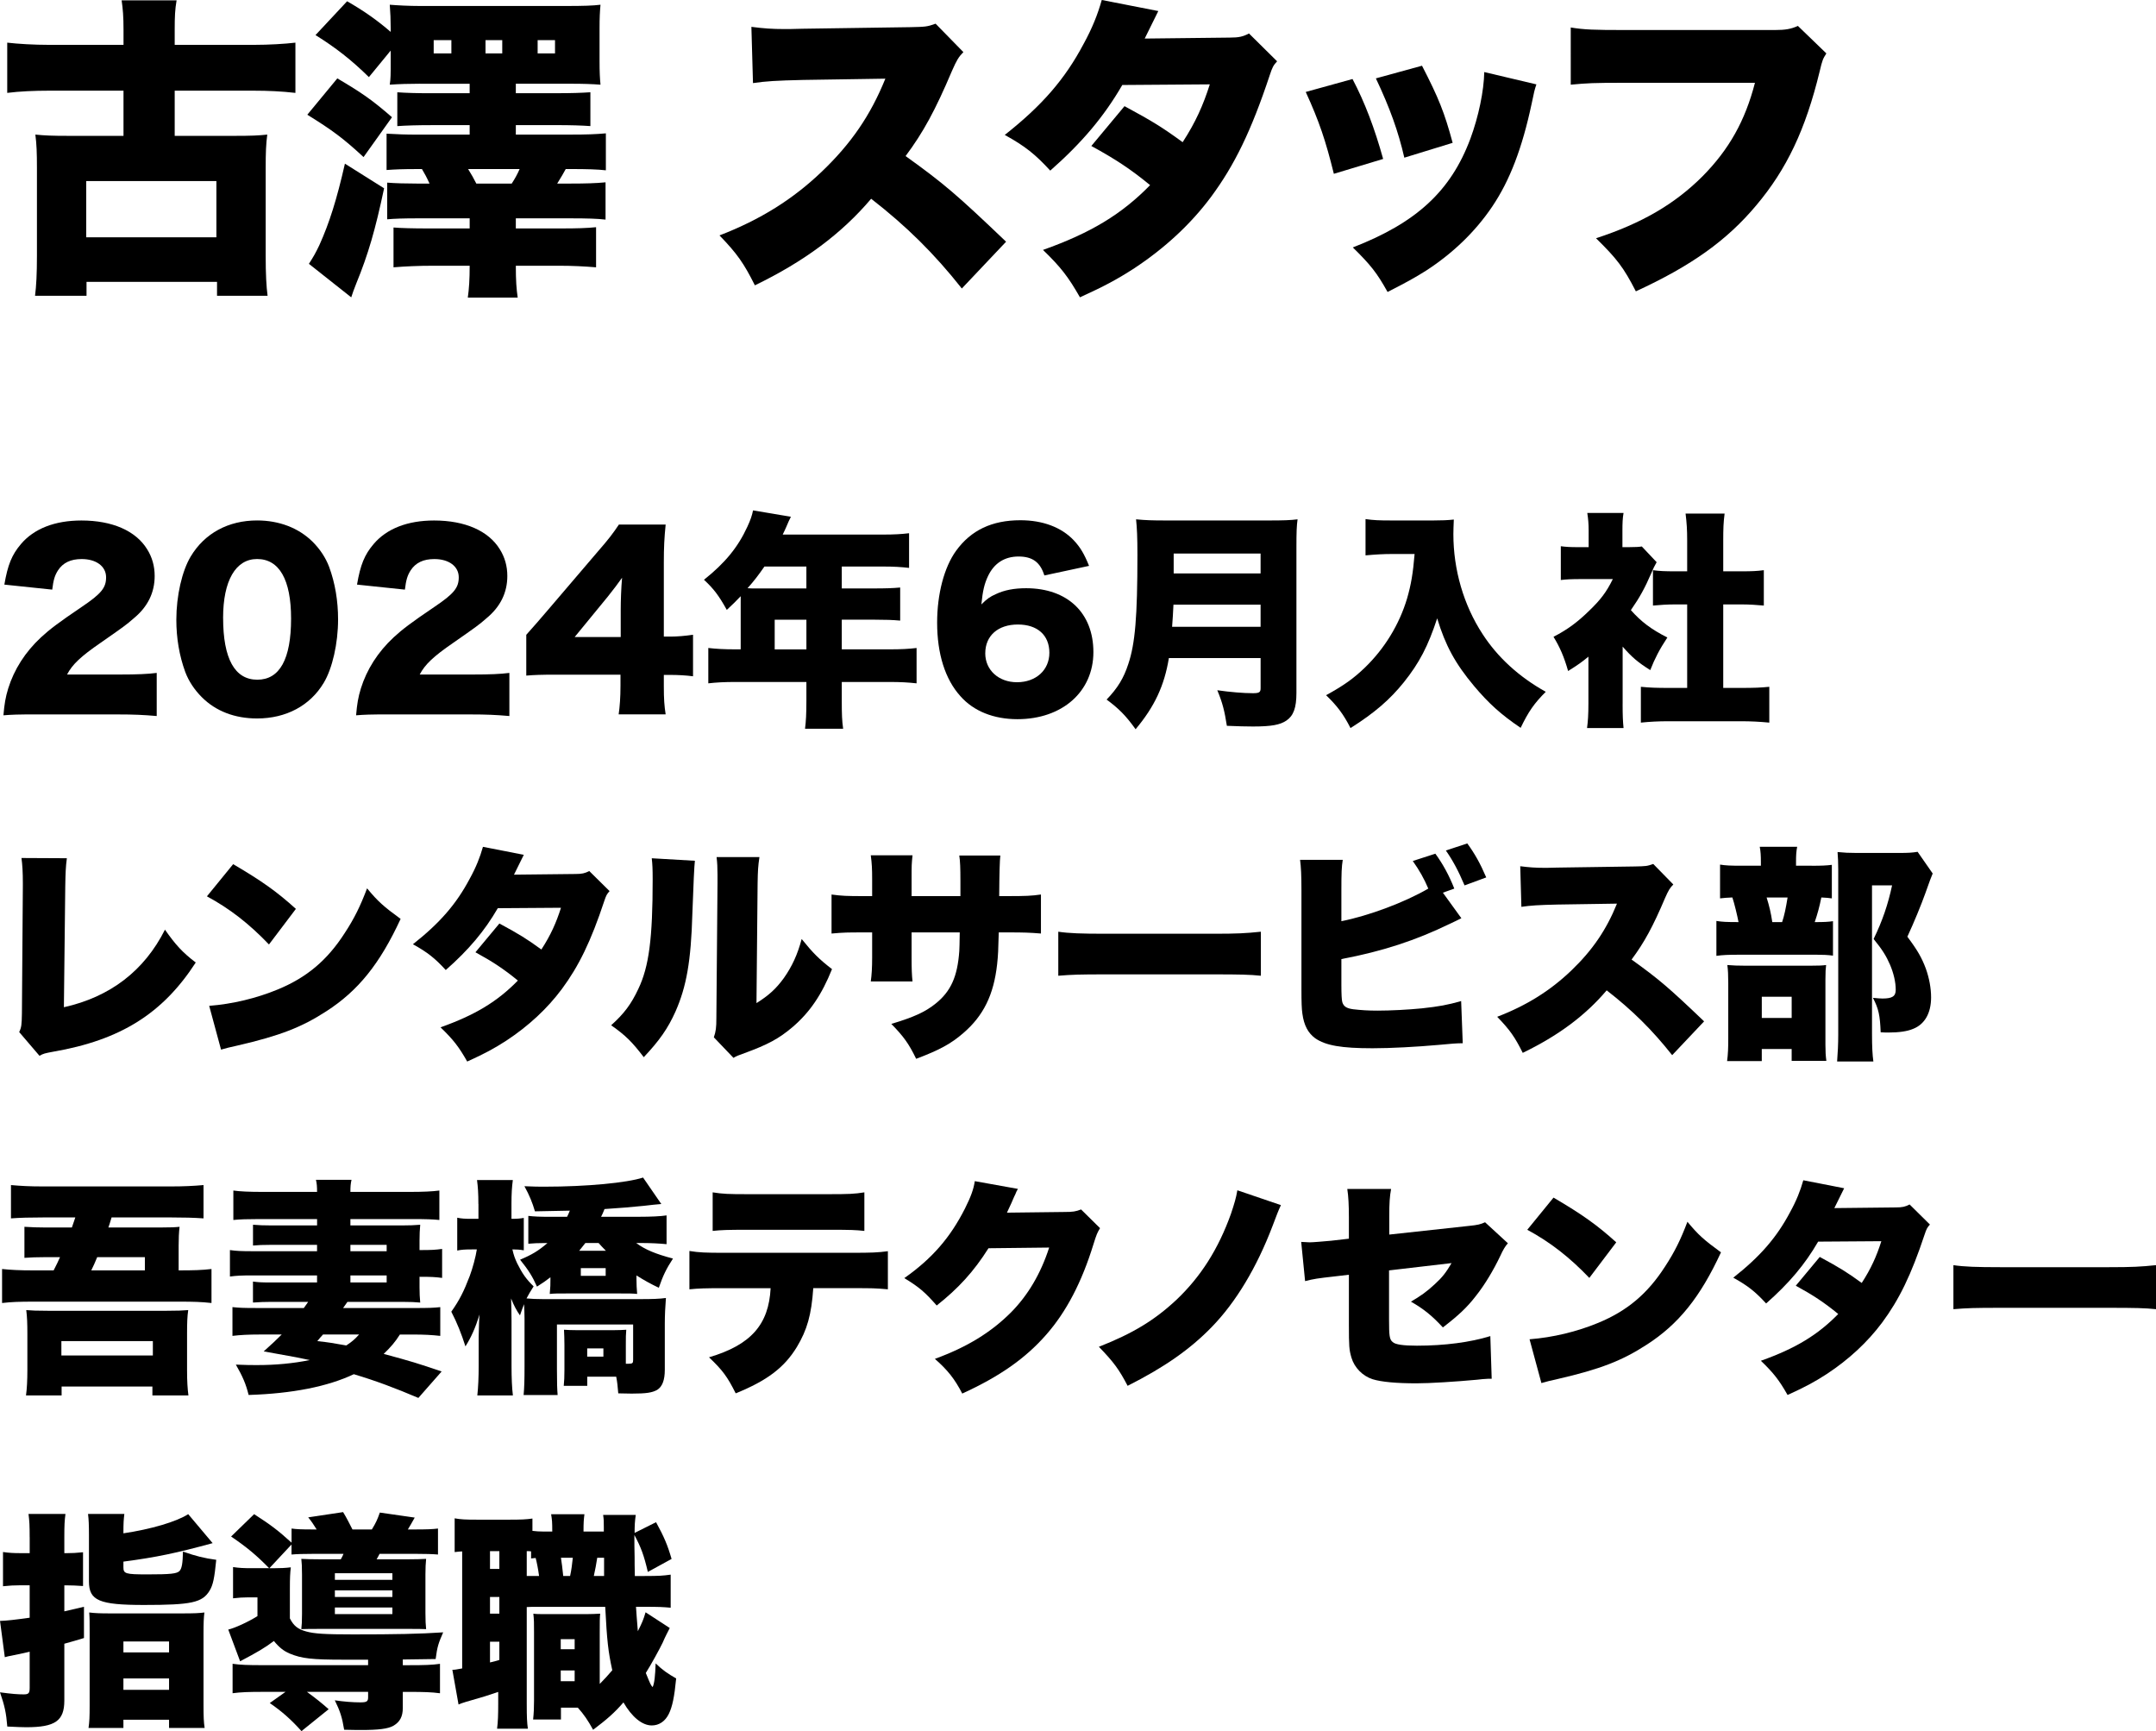
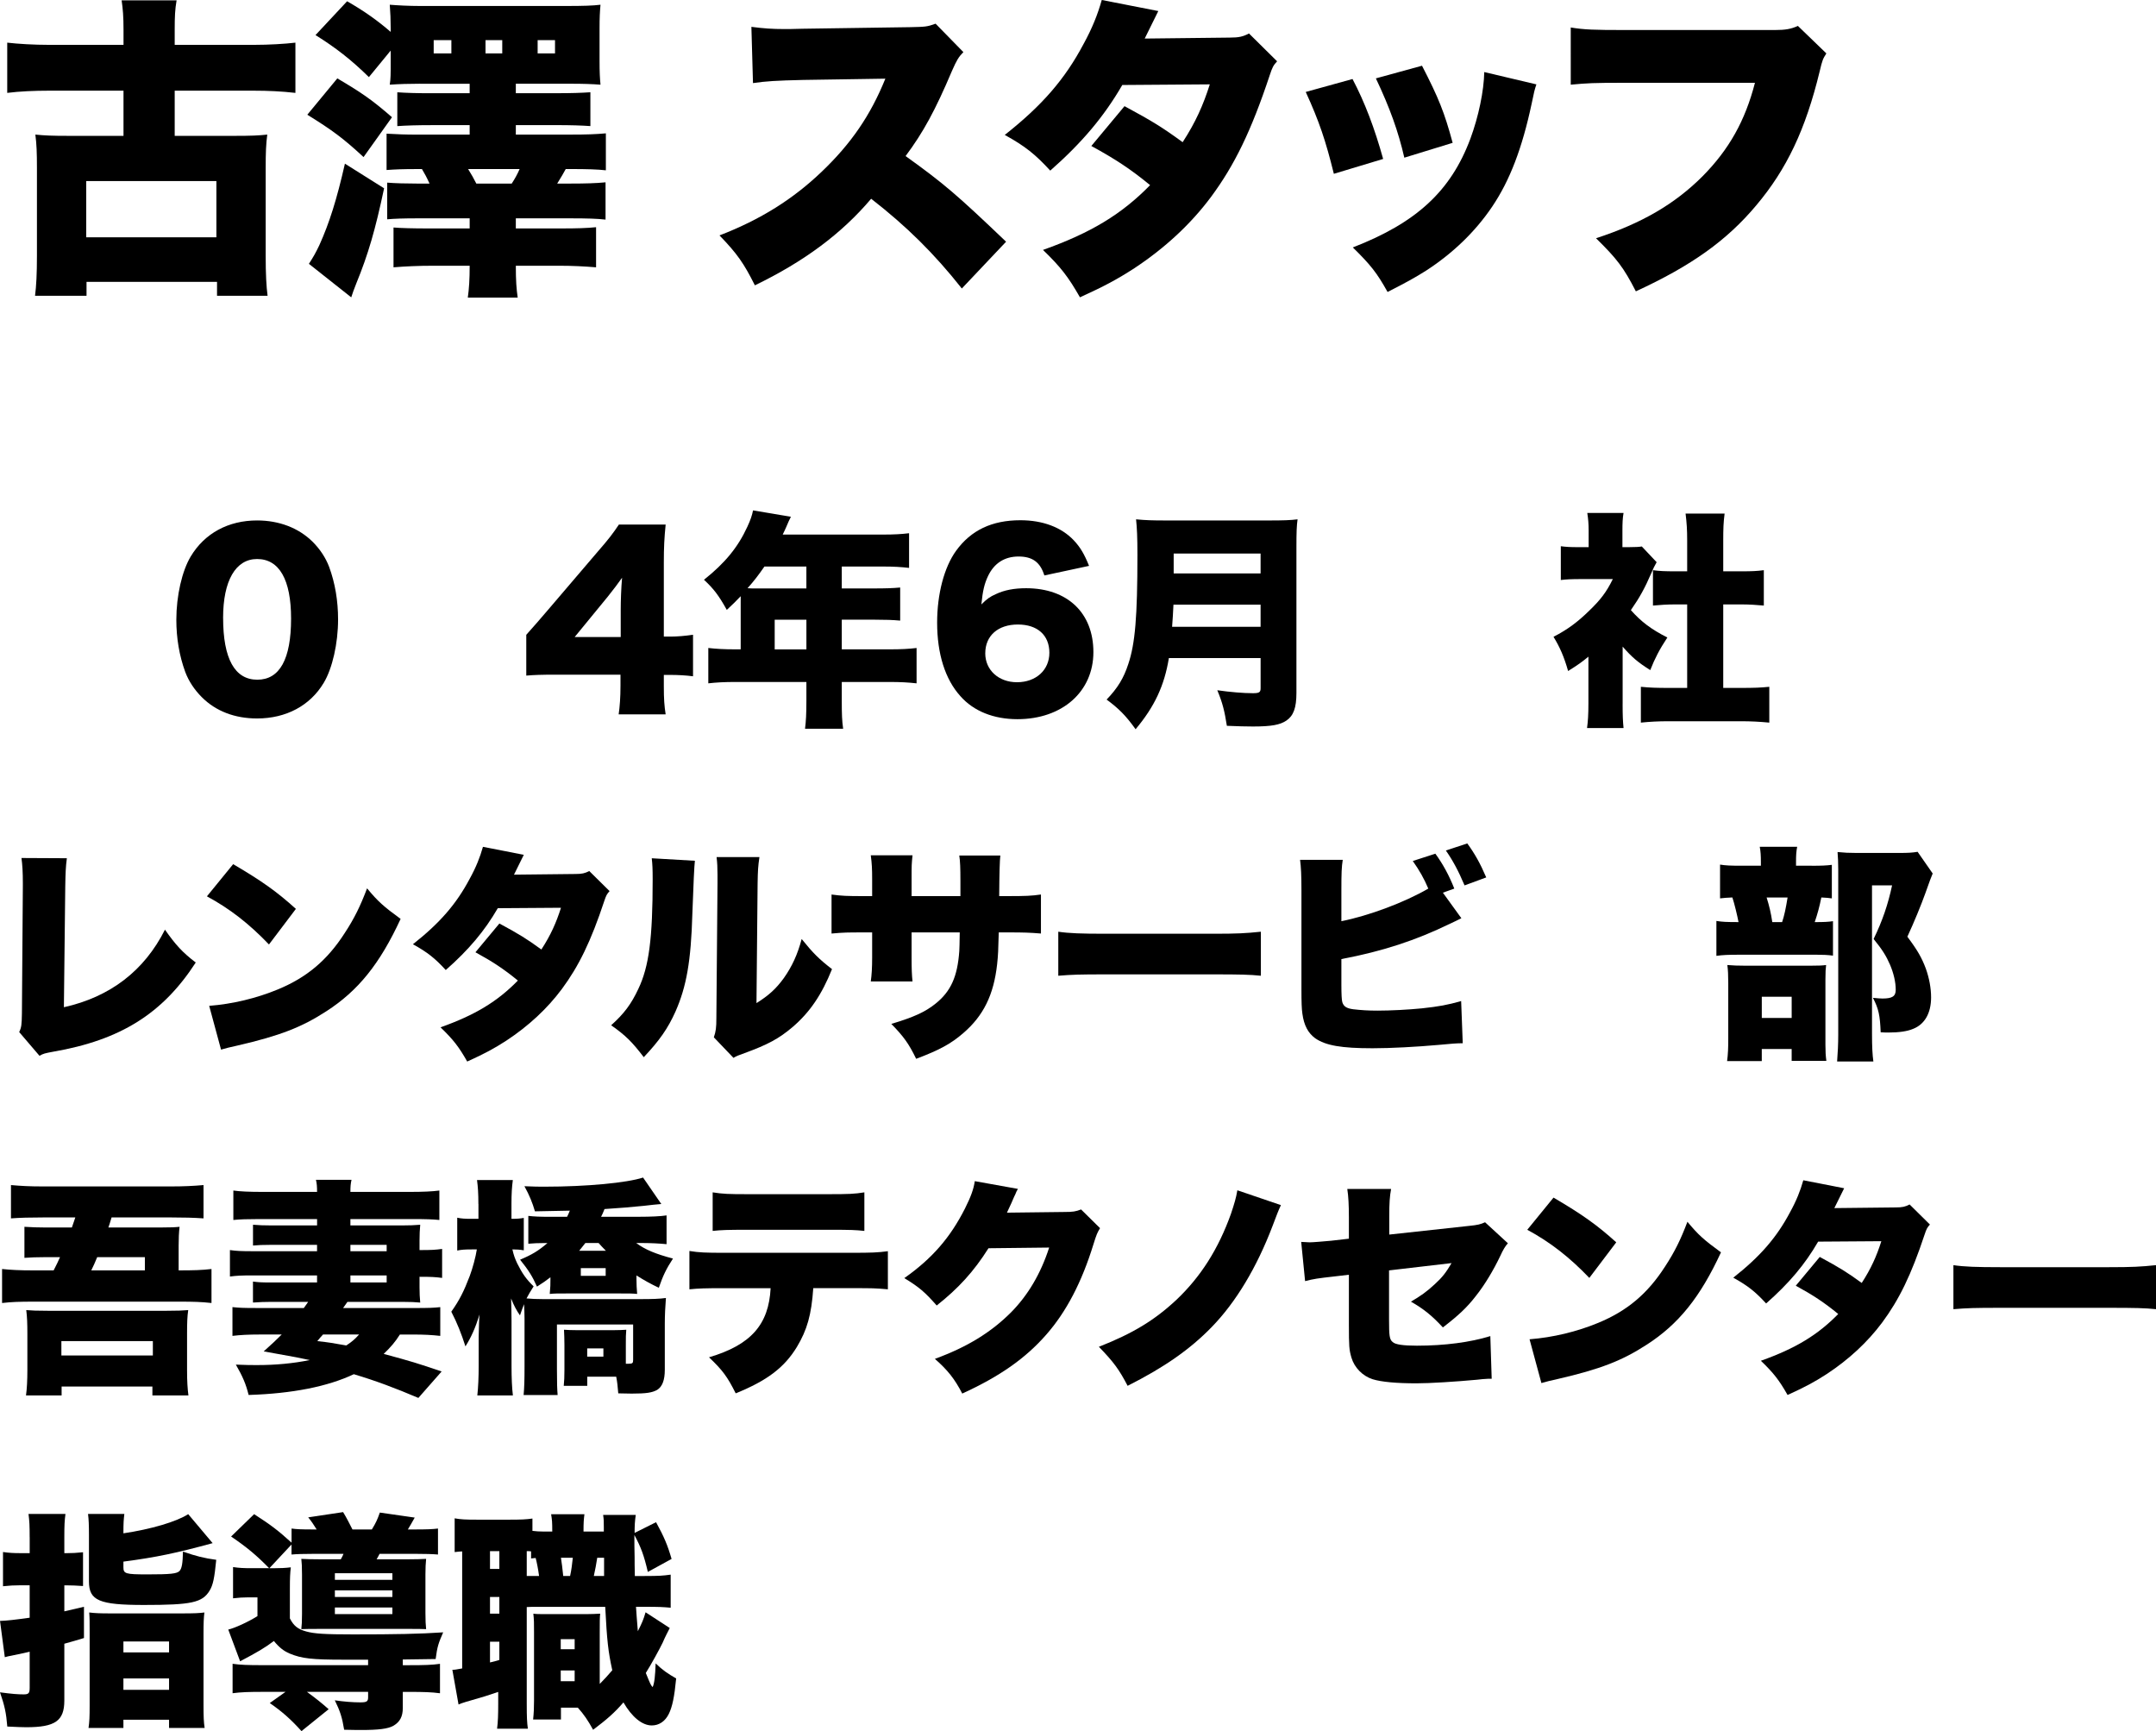
<svg xmlns="http://www.w3.org/2000/svg" id="_編集モード" data-name="編集モード" viewBox="0 0 122.865 98.644">
  <defs>
    <style>
      .cls-1 {
        isolation: isolate;
      }
    </style>
  </defs>
  <g id="_2024年6月入社" data-name=" 2024年6月入社" class="cls-1">
    <g class="cls-1">
-       <path d="M2.146,40.708c-1.17,0-1.47.013-1.95.052.053-.637.117-1.027.273-1.534.338-1.079.962-2.067,1.871-2.912.494-.455.988-.832,2.314-1.729,1.119-.754,1.392-1.092,1.392-1.689,0-.624-.56-1.04-1.392-1.04-.623,0-1.066.208-1.352.649-.182.286-.26.547-.325,1.093l-2.729-.286c.194-1.131.428-1.703.949-2.314.74-.871,1.924-1.339,3.444-1.339,1.755,0,3.095.585,3.744,1.638.286.455.429.963.429,1.521,0,.949-.39,1.755-1.195,2.418-.43.377-.56.468-1.885,1.392-1.132.779-1.613,1.234-1.912,1.807h3.029c.975,0,1.573-.026,2.08-.091v2.457c-.754-.065-1.3-.091-2.223-.091H2.146Z" />
      <path d="M11.506,39.732c-.43-.429-.754-.923-.949-1.442-.338-.924-.508-1.925-.508-2.978,0-1.365.326-2.782.819-3.602.794-1.325,2.146-2.054,3.783-2.054,1.261,0,2.366.429,3.159,1.209.43.429.754.923.949,1.443.338.923.507,1.924.507,2.99,0,1.364-.325,2.795-.819,3.614-.779,1.3-2.145,2.027-3.796,2.027-1.274,0-2.353-.416-3.146-1.209ZM12.715,35.209c0,2.326.662,3.522,1.949,3.522,1.274,0,1.924-1.17,1.924-3.484,0-2.223-.676-3.393-1.937-3.393-1.222,0-1.937,1.235-1.937,3.354Z" />
-       <path d="M22.243,40.708c-1.17,0-1.47.013-1.95.052.053-.637.117-1.027.273-1.534.338-1.079.962-2.067,1.871-2.912.494-.455.988-.832,2.314-1.729,1.119-.754,1.392-1.092,1.392-1.689,0-.624-.56-1.04-1.392-1.04-.623,0-1.066.208-1.352.649-.182.286-.26.547-.325,1.093l-2.729-.286c.194-1.131.428-1.703.949-2.314.74-.871,1.924-1.339,3.444-1.339,1.755,0,3.095.585,3.744,1.638.286.455.429.963.429,1.521,0,.949-.39,1.755-1.195,2.418-.43.377-.56.468-1.885,1.392-1.132.779-1.613,1.234-1.912,1.807h3.029c.975,0,1.573-.026,2.08-.091v2.457c-.754-.065-1.3-.091-2.223-.091h-4.563Z" />
      <path d="M29.992,36.171q.584-.65,1.248-1.431l2.82-3.302c.624-.715.871-1.04,1.209-1.547h2.665c-.077.767-.104,1.287-.104,2.158v4.225h.377c.404,0,.832-.039,1.287-.104v2.366c-.389-.053-.871-.078-1.273-.078h-.391v.649c0,.729.027,1.105.104,1.6h-2.678c.065-.442.104-.988.104-1.625v-.638h-3.68c-.846,0-1.209.014-1.689.053v-2.327ZM35.373,34.793c0-.586.027-1.301.078-1.873-.26.364-.455.625-.806,1.066l-1.897,2.314h2.625v-1.508Z" />
      <path d="M42.211,34.233v-.26c-.312.325-.429.441-.793.78-.455-.819-.74-1.196-1.3-1.717,1.209-.962,1.937-1.858,2.47-3.016.183-.391.273-.663.326-.937l2.157.364c-.116.234-.13.26-.272.598-.065.144-.104.234-.195.416h5.707c.663,0,1.066-.025,1.495-.077v1.976c-.455-.052-.858-.078-1.495-.078h-2.34v1.248h1.82c.688,0,1.078-.013,1.508-.052v1.885c-.43-.039-.807-.052-1.443-.052h-1.885v1.69h2.73c.649,0,1.117-.026,1.533-.078v2.015c-.468-.052-.91-.078-1.533-.078h-2.73v1.093c0,.754.013,1.117.078,1.572h-2.172c.053-.416.078-.832.078-1.611v-1.054h-4.043c-.623,0-1.105.026-1.547.078v-2.015c.441.052.91.078,1.547.078h.299v-2.77ZM43.563,32.283c-.364.521-.572.793-.962,1.235.195.013.273.013.48.013h2.873v-1.248h-2.392ZM45.955,37.003v-1.69h-1.807v1.69h1.807Z" />
      <path d="M59.515,32.79c-.233-.754-.677-1.079-1.47-1.079s-1.391.377-1.742,1.118c-.207.442-.299.832-.377,1.612.312-.312.494-.442.82-.585.493-.234,1.053-.338,1.729-.338,2.354,0,3.835,1.404,3.835,3.64,0,2.249-1.769,3.822-4.329,3.822-1.352,0-2.496-.455-3.25-1.312-.871-.962-1.326-2.418-1.326-4.187,0-1.638.402-3.159,1.079-4.095.845-1.17,2.041-1.742,3.666-1.742,1.274,0,2.341.402,3.042,1.144.377.403.598.78.871,1.456l-2.548.546ZM56.147,37.224c0,.962.767,1.651,1.808,1.651,1.078,0,1.846-.689,1.846-1.678,0-1.001-.676-1.611-1.795-1.611-1.131,0-1.858.637-1.858,1.638Z" />
      <path d="M66.612,37.496c-.261,1.587-.819,2.77-1.897,4.057-.56-.78-.963-1.183-1.652-1.69.625-.649.976-1.222,1.236-2.027.389-1.157.52-2.679.52-6.228,0-1.001-.026-1.534-.078-2.016.559.053.91.065,1.703.065h5.863c.832,0,1.222-.013,1.638-.065-.052.378-.065.716-.065,1.6v8.294c0,.846-.168,1.301-.571,1.573-.364.247-.858.338-1.911.338-.391,0-.857-.013-1.482-.039-.13-.832-.246-1.312-.546-2.027.716.104,1.495.169,2.028.169.363,0,.441-.053.441-.286v-1.717h-5.226ZM71.838,35.716v-1.262h-4.966c-.026.533-.038.768-.077,1.262h5.043ZM71.838,32.674v-1.132h-4.953v1.132h4.953Z" />
-       <path d="M79.313,31.568c-.455,0-.923.026-1.495.078v-2.067c.468.065.754.078,1.469.078h2.405c.468,0,.806-.013,1.157-.052-.014.364-.025.585-.025.832,0,2.028.584,4.043,1.664,5.694.857,1.326,2.08,2.443,3.601,3.289-.663.663-.988,1.131-1.431,2.054-1.117-.754-1.82-1.391-2.652-2.379-1.078-1.287-1.637-2.314-2.105-3.861-.52,1.586-1.014,2.535-1.898,3.641-.793.987-1.664,1.742-3.041,2.612-.404-.793-.768-1.273-1.392-1.872,1.015-.559,1.56-.948,2.21-1.572,1.118-1.079,1.963-2.457,2.405-3.939.233-.806.338-1.443.429-2.535h-1.3Z" />
      <path d="M92.469,40.109c0,.663.014.976.053,1.378h-2.08c.052-.402.078-.74.078-1.43v-2.639c-.377.312-.598.468-1.157.818-.233-.818-.468-1.352-.832-1.95.806-.416,1.378-.845,2.028-1.481.65-.624.988-1.066,1.352-1.808h-1.833c-.507,0-.819.014-1.131.053v-1.925c.299.039.521.053,1.001.053h.585v-.962c0-.352-.026-.663-.078-.988h2.067c-.053.299-.064.585-.064,1.001v.949h.35c.404,0,.599-.014.755-.039l.845.896c-.143.247-.182.338-.299.611-.377.871-.663,1.391-1.17,2.119.572.649,1.17,1.104,2.08,1.56-.455.689-.715,1.196-.975,1.859-.703-.442-1.054-.741-1.574-1.339v3.263ZM98.203,39.199h1.039c.703,0,1.092-.013,1.586-.064v2.041c-.545-.052-1.065-.078-1.572-.078h-4.226c-.493,0-1.026.026-1.521.078v-2.041c.507.052.91.064,1.56.064h1.079v-4.758h-.676c-.442,0-.858.026-1.274.065v-2.016c.351.052.716.065,1.274.065h.676v-1.755c0-.624-.025-.988-.091-1.534h2.224c-.066.507-.078.857-.078,1.534v1.755h1.026c.624,0,.897-.014,1.287-.065v2.016c-.429-.039-.832-.065-1.287-.065h-1.026v4.758Z" />
    </g>
  </g>
  <g id="_吾妻橋テクノセンター" data-name="吾妻橋テクノセンター" class="cls-1">
    <g class="cls-1">
      <path d="M3.056,72.39c.183-.352.247-.494.364-.754h-.897c-.416,0-.793.013-1.131.039v-1.769c.442.026.741.039,1.17.039h1.534c.104-.312.13-.364.195-.572h-1.846c-.729,0-1.301.014-1.82.053v-1.898c.572.052,1.092.078,1.793.078h7.346c.663,0,1.262-.026,1.834-.078v1.898c-.547-.039-1.132-.053-1.82-.053h-3.42c-.091.299-.143.481-.182.572h2.977c.599,0,.832-.013,1.08-.039-.039.325-.053.676-.053,1.079v1.404c.885,0,1.312-.013,1.872-.078v1.937c-.571-.064-1.026-.077-1.808-.077H1.938c-.832,0-1.262.013-1.82.077v-1.937c.508.052.963.078,1.781.078h1.157ZM1.482,79.514c.053-.39.078-.858.078-1.443v-2.08c0-.571-.014-.948-.064-1.339.299.026.623.039,1.234.039h6.76c.599,0,.924-.013,1.236-.039-.053.352-.066.729-.066,1.339v2.094c0,.624.027,1.04.078,1.43h-2.053v-.507H3.511v.507H1.482ZM3.498,77.238h5.213v-.818H3.498v.818ZM8.256,72.39v-.754h-2.717c-.156.377-.17.402-.338.754h3.055Z" />
      <path d="M18.07,70.934h-2.613c-.455,0-.779.013-1.039.039v-1.184c.312.026.637.039,1.078.039h2.574v-.363h-3.302c-.649,0-1.118.013-1.47.052v-1.678c.352.053.924.078,1.625.078h3.146c0-.299-.013-.48-.064-.688h2.027c-.051.221-.064.39-.064.688h3.406c.74,0,1.273-.025,1.664-.078v1.678c-.364-.039-.793-.052-1.521-.052h-3.549v.363h2.926c.467,0,.715-.013,1.053-.039-.026.299-.039.546-.039.897v.546c.715,0,.884-.013,1.287-.065v1.651c-.403-.052-.611-.064-1.287-.064v.598c0,.351.013.585.039.871-.26-.026-.572-.039-.963-.039h-3.185q-.169.247-.247.351h4.043c.871,0,1.131-.013,1.495-.052v1.639c-.468-.053-.909-.078-1.573-.078h-.728c-.272.429-.507.701-.923,1.104,1.586.429,1.924.533,3.302,1.001l-1.326,1.508c-1.313-.559-2.418-.975-3.679-1.352-1.482.702-3.498,1.105-5.994,1.183-.155-.624-.338-1.053-.728-1.729.611.026.884.026,1.209.026,1.054,0,2.054-.092,3.003-.286-.611-.13-.662-.144-2.625-.494.506-.455.715-.65,1.026-.962h-1.235c-.676,0-1.117.025-1.572.078v-1.639c.377.039.571.052,1.403.052h2.665q.092-.13.247-.351h-2.093c-.352,0-.715.013-1.053.039v-1.196c.299.039.455.052,1,.052h2.652v-.402h-3.691c-.598,0-.897.013-1.274.064v-1.508c.364.052.663.065,1.274.065h3.691v-.364ZM18.408,76.043c-.129.143-.182.194-.324.377.715.078.832.104,1.65.247.338-.222.481-.352.729-.624h-2.055ZM22.035,71.298v-.364h-2.066v.364h2.066ZM19.969,73.078h2.066v-.402h-2.066v.402Z" />
      <path d="M27.262,68.606c0-.611-.026-.976-.078-1.365h2.041c-.053.39-.078.78-.078,1.353v.857c.325,0,.48-.013.702-.052v1.846c-.233-.039-.416-.052-.649-.052.078.338.129.481.272.793.286.572.507.897.937,1.313-.195.312-.261.416-.404.688.273.026.599.039.924.039h5.604c.623,0,1.053-.013,1.416-.064-.039.48-.064.987-.064,1.469v2.626c0,.585-.143.962-.441,1.145-.287.155-.611.208-1.443.208-.221,0-.26,0-.768-.014-.039-.441-.052-.61-.117-.949h-1.65v.521h-1.34c.027-.247.039-.546.039-.897v-1.442c0-.352-.012-.572-.025-.858.195.013.43.026.807.026h1.949c.364,0,.598-.014.793-.026-.025.26-.025.429-.025.845v1.093h.156c.221,0,.26-.039.26-.208v-2.028h-4.342v2.548c0,.845.012,1.105.039,1.469h-1.938c.039-.429.052-.857.052-1.599v-2.77c0-.246-.013-.571-.026-.806-.091.221-.117.299-.234.637-.194-.272-.35-.571-.506-.962.013.481.025.807.025,1.274v2.574c0,.688.025,1.248.078,1.677h-2.027c.051-.468.077-1.04.077-1.677v-1.664c.013-.624.026-1.054.052-1.274-.246.78-.48,1.3-.806,1.82-.233-.729-.481-1.353-.806-1.977.468-.663.715-1.156,1.053-2.041.156-.416.338-1.079.402-1.508h-.272c-.39,0-.61.013-.845.065v-1.872c.234.052.441.064.845.064h.364v-.845ZM36.453,69.334c.611,0,1.195-.025,1.533-.078v1.639c-.416-.039-.883-.065-1.338-.065h-.391c.508.377,1.105.624,2.094.885-.391.598-.572.987-.807,1.664-.469-.222-.818-.416-1.273-.702v.221c0,.325.012.481.039.832-.261-.026-.455-.026-.924-.026h-3.133c-.455,0-.663,0-.924.026.039-.416.039-.52.039-.832v-.117c-.285.221-.402.299-.767.533-.26-.585-.481-.936-.962-1.534.676-.286,1.027-.494,1.561-.949h-.156c-.391,0-.637.014-.936.039v-1.586c.35.039.662.052,1.234.052h.975c.078-.155.092-.194.156-.351l-1.988.039c-.144-.494-.312-.91-.599-1.431.571.026.819.026,1.157.026,2.404,0,4.693-.221,5.604-.52l1.039,1.508c-.26.026-.611.052-1,.104-.625.065-1.392.13-2.236.183-.092.233-.117.286-.195.441h2.197ZM33.359,70.829c-.131.169-.183.234-.352.442h1.521c-.209-.208-.273-.286-.416-.442h-.754ZM33.099,72.701h1.417v-.441h-1.417v.441ZM33.463,77.304h.923v-.468h-.923v.468Z" />
      <path d="M46.346,73.403c-.104,1.521-.351,2.379-.936,3.354-.715,1.17-1.689,1.911-3.484,2.639-.468-.936-.74-1.312-1.521-2.054,2.38-.702,3.406-1.859,3.511-3.939h-2.665c-1.079,0-1.443.013-1.963.065v-2.185c.559.091.923.104,2.002.104h7.241c1.157,0,1.481-.014,2.067-.091v2.171c-.754-.065-.871-.065-2.028-.065h-2.224ZM40.613,67.943c.584.091.884.104,2.015.104h4.55c1.209,0,1.508-.013,2.08-.104v2.197c-.506-.053-.715-.065-2.041-.065h-4.628c-1.131,0-1.481.013-1.976.065v-2.197Z" />
      <path d="M58.007,67.748c-.065.117-.091.156-.155.325-.027.039-.053.117-.092.195-.052.13-.091.221-.117.272q-.168.377-.26.56l3.264-.039c.506,0,.649-.026.961-.144l1.08,1.066c-.156.26-.195.338-.377.923-.664,2.158-1.547,3.849-2.691,5.148-1.184,1.352-2.652,2.379-4.784,3.354-.429-.832-.832-1.34-1.56-1.977,1.846-.676,3.197-1.508,4.342-2.652.962-.975,1.689-2.197,2.171-3.691l-3.458.039c-.846,1.339-1.717,2.287-2.951,3.263-.663-.754-.988-1.04-1.846-1.561,1.586-1.117,2.613-2.301,3.457-3.965.338-.676.494-1.104.56-1.56l2.457.441Z" />
      <path d="M72.996,68.671c-.143.3-.234.547-.48,1.196-.897,2.354-2.08,4.329-3.459,5.746-1.234,1.274-2.729,2.314-4.797,3.354-.48-.923-.793-1.353-1.638-2.224,1.95-.767,3.185-1.521,4.433-2.69,1.379-1.313,2.379-2.887,3.095-4.889.194-.585.286-.884.364-1.339l2.482.845Z" />
      <path d="M76.87,69.36c0-.676-.026-1.196-.091-1.612h2.496c-.078.43-.104.793-.104,1.561v1.04l4.537-.494c.52-.052.662-.091.922-.208l1.301,1.196q-.208.221-.43.715c-.377.793-.883,1.651-1.404,2.301-.493.637-.961,1.079-1.871,1.781-.625-.676-1.092-1.053-1.82-1.469.533-.312.91-.572,1.365-1.001.416-.377.637-.663.949-1.196l-3.562.416v2.782c0,.949.025,1.156.208,1.3.144.143.61.208,1.378.208,1.586,0,3.055-.195,4.186-.546l.078,2.431h-.207c-.325.014-.338.026-.611.053-1.248.116-2.717.207-3.471.207-1.131,0-1.99-.077-2.496-.233-.572-.183-1.041-.663-1.209-1.235-.131-.455-.144-.637-.144-1.885v-2.834l-.78.091c-1.039.117-1.209.143-1.716.272l-.222-2.235c.248.013.416.025.482.025.182,0,.793-.052,1.221-.091l1.015-.117v-1.222Z" />
      <path d="M88.531,68.242c1.639.962,2.482,1.561,3.575,2.548l-1.534,2.028c-1.131-1.183-2.236-2.041-3.536-2.743l1.495-1.833ZM87.166,76.315c1.326-.104,2.691-.429,3.913-.936,1.638-.677,2.808-1.651,3.81-3.212.546-.832.896-1.547,1.273-2.548.637.768.937,1.027,1.912,1.742-1.184,2.562-2.419,4.096-4.238,5.266-1.404.91-2.64,1.391-5.058,1.95-.507.116-.585.13-.937.233l-.676-2.496Z" />
      <path d="M105.094,67.709c-.014.026-.195.391-.559,1.131l3.496-.038c.377,0,.547-.039.793-.169l1.158,1.144c-.156.169-.195.247-.3.559-.767,2.314-1.456,3.719-2.418,5.019-.832,1.118-1.897,2.106-3.159,2.938-.702.455-1.234.741-2.236,1.195-.48-.845-.793-1.248-1.521-1.949,1.977-.702,3.238-1.47,4.408-2.665-.807-.663-1.443-1.079-2.418-1.612l1.365-1.639c1.156.624,1.572.885,2.392,1.482.532-.819.845-1.521,1.118-2.379l-3.602.025c-.754,1.301-1.65,2.366-2.964,3.523-.624-.676-1.027-1.001-1.872-1.469,1.533-1.209,2.471-2.288,3.236-3.731.365-.663.586-1.222.755-1.82l2.327.455Z" />
      <path d="M111.32,72.091c.611.091,1.312.116,2.665.116h6.214c1.301,0,1.795-.025,2.666-.116v2.509c-.625-.065-1.197-.078-2.679-.078h-6.188c-1.455,0-1.885.013-2.678.078v-2.509Z" />
    </g>
  </g>
  <g id="_指導職" data-name="指導職" class="cls-1">
    <g class="cls-1">
      <path d="M1.69,87.594c0-.677-.013-.91-.065-1.326h2.106c-.052.377-.065.663-.065,1.326v.909h.104c.312,0,.599-.013.962-.052v1.924c-.351-.025-.637-.039-.949-.039h-.117v1.482q.611-.143,1.119-.26v1.781c-.521.155-.599.182-1.119.324v3.237c0,1.157-.52,1.521-2.17,1.521-.234,0-.508-.013-1.08-.039-.064-.793-.156-1.196-.416-1.95.676.091,1.015.117,1.353.117.272,0,.338-.065.338-.364v-2.067q-.091.026-.338.078c-.208.039-.455.092-.741.156-.078.013-.156.026-.338.078l-.273-2.067c.403-.013.832-.064,1.69-.182v-1.847h-.571c-.326,0-.572.014-.949.053v-1.95c.351.052.623.064.961.064h.56v-.909ZM7.086,86.268c-.039.338-.053.494-.053,1.104,1.574-.233,3.029-.663,3.693-1.092l1.391,1.651c-2.041.559-3.198.806-5.084,1.053v.325c0,.364.117.403,1.365.403,1.34,0,1.678-.039,1.834-.195.129-.144.182-.43.194-1.105.741.26,1.209.377,1.897.469-.104,1.053-.182,1.43-.377,1.755-.416.688-1.039.818-3.744.818-2.547,0-3.133-.247-3.133-1.339v-2.665c0-.533-.013-.871-.052-1.183h2.067ZM5.109,93.066c0-.676,0-.857-.025-1.183.324.039.598.052,1.183.052h4.134c.664,0,.937-.013,1.248-.052-.039.286-.051.585-.051,1.222v3.991c0,.754.012,1.027.064,1.365h-2.028v-.468h-2.601v.468h-1.988c.052-.352.064-.624.064-1.287v-4.108ZM7.033,94.158h2.601v-.624h-2.601v.624ZM7.033,96.291h2.601v-.65h-2.601v.65Z" />
      <path d="M15.34,89.361c-.727-.741-1.273-1.196-2.17-1.807l1.312-1.274c.949.611,1.379.937,2.133,1.625v-.806c.272.039.559.052,1.17.052h.26c-.17-.273-.299-.468-.481-.689l1.989-.299c.169.273.391.702.533.988h1.105c.233-.377.324-.585.455-.962l1.988.286q-.064.104-.221.39-.104.182-.17.286h.416c.65,0,1.002-.013,1.301-.052v1.481c-.286-.025-.676-.039-1.301-.039h-2.027c-.064.13-.091.169-.169.312h1.729c.506,0,.845-.013,1.092-.026-.026.286-.039.481-.039.885v2.21c0,.416.013.663.039.909-.391-.013-.403-.013-1.014-.013h-4.953c-.677,0-.755,0-1.145.013.025-.233.039-.429.039-.857v-2.262c0-.416-.014-.677-.039-.885.26.014.611.026,1.156.026h1.093c.077-.13.091-.169.155-.312h-1.664c-.623,0-1.014.014-1.299.039v-.571l-1.262,1.352h.234c.377,0,.676-.013.988-.052-.039.338-.053.572-.053,1.261v1.651c.221.429.455.61.924.741.467.13,1.039.169,2.703.169,2.367,0,3.783-.026,5.109-.117-.273.624-.338.819-.429,1.521q-.56.014-1.872.026v.325h.377c.871,0,1.287-.013,1.742-.078v1.677c-.48-.064-.91-.078-1.781-.078h-.338v.91c0,.507-.169.807-.547,1.027-.311.169-.844.234-1.807.234-.156,0-.468,0-.988-.014-.117-.715-.233-1.065-.533-1.677.533.078,1.027.117,1.457.117.363,0,.441-.052.441-.286v-.312h-3.484c.547.403.793.599,1.236.988l-1.548,1.248c-.599-.663-1.092-1.104-1.808-1.599l.898-.638h-1.236c-.871,0-1.287.014-1.781.078v-1.677c.455.065.871.078,1.73.078h5.992v-.312h-1.391c-1.807,0-2.393-.064-3.081-.351-.339-.144-.599-.351-.897-.715-.494.377-.936.637-1.924,1.157l-.676-1.808c.352-.078,1.131-.429,1.664-.767v-1.066h-.586c-.26,0-.441.013-.805.052v-1.78c.351.052.598.064,1.078.064h.975ZM19.084,90.024h3.277v-.377h-3.277v.377ZM19.084,90.999h3.277v-.377h-3.277v.377ZM19.084,91.975h3.277v-.377h-3.277v.377Z" />
      <path d="M36.738,89.804c.807,0,1.027-.014,1.482-.078v1.885c-.429-.039-.637-.052-1.482-.052h-.494c.027.416.039.585.105,1.391.246-.494.311-.637.441-1.079l1.378.897c-.144.286-.247.468-.403.832-.168.351-.65,1.235-.962,1.729.272.663.272.677.39.807.104-.234.144-.637.17-1.353.39.377.688.585,1.17.858-.104,1.079-.221,1.612-.416,2.015-.209.43-.559.663-.975.663-.547,0-1.132-.48-1.613-1.312-.52.598-.922.949-1.729,1.56-.299-.546-.533-.884-.871-1.261h-.962v.676h-1.586c.038-.363.052-.663.052-1.079v-3.874c0-.585,0-.702-.039-1.079.182.026.299.026.754.026h2.275c.312,0,.494-.013.779-.026-.025.247-.025.403-.025,1.079v2.926c.299-.3.455-.481.715-.78-.234-1.079-.299-1.639-.402-3.614h-3.861c-.273,0-.403,0-.611.013v5.513c0,.767.014,1.053.064,1.417h-1.754c.051-.403.064-.793.064-1.431v-.663c-.663.222-.768.261-1.859.572-.207.065-.246.078-.402.144l-.352-1.977c.117,0,.221-.013.559-.078v-6.669c-.182.013-.233.013-.428.039v-1.924c.338.064.623.077,1.273.077h1.859c.662,0,.936-.013,1.3-.064v.702c.194.025.403.039.649.039h.481c0-.56-.013-.663-.065-.988h1.898c-.039.325-.052.455-.052.988h1.157v-.247c0-.377,0-.416-.039-.702h1.859c-.053.377-.065.598-.065,1.027l1.222-.611c.455.832.65,1.287.885,2.093l-1.353.741c-.222-.949-.39-1.404-.767-2.106v.286c0,.144,0,.469.013.976,0,.233,0,.598.013,1.079h.559ZM27.924,89.4h.533v-1.014h-.533v1.014ZM27.924,91.948h.533v-.949h-.533v.949ZM27.924,94.73c.287-.064.352-.091.533-.143v-1.04h-.533v1.183ZM30.72,89.804c-.052-.403-.13-.78-.194-1.027-.117.013-.144.013-.261.026v-.403c-.117-.013-.13-.013-.247-.013v1.417h.702ZM31.955,93.977h.793v-.572h-.793v.572ZM31.955,95.797h.793v-.611h-.793v.611ZM32.488,89.804c.078-.352.117-.677.155-1.04h-.676c.039.26.091.624.13,1.04h.391ZM34.425,89.804v-1.04h-.39c-.053.338-.117.702-.195,1.04h.585Z" />
    </g>
  </g>
  <g id="_レンタルサービス部" data-name="レンタルサービス部" class="cls-1">
    <g class="cls-1">
      <path d="M3.81,48.904c-.065.494-.077.832-.091,1.599l-.078,6.891c2.626-.585,4.576-2.067,5.76-4.42.598.857,1,1.3,1.754,1.872-1.885,2.912-4.289,4.42-8.125,5.083-.48.091-.559.104-.779.234l-1.157-1.353c.13-.272.144-.416.155-1.066l.053-7.228v-.208c0-.611-.026-1.027-.078-1.417l2.587.013Z" />
      <path d="M13.287,49.242c1.639.962,2.482,1.561,3.575,2.548l-1.534,2.028c-1.131-1.183-2.236-2.041-3.536-2.743l1.495-1.833ZM11.922,57.315c1.326-.104,2.691-.429,3.913-.936,1.638-.677,2.808-1.651,3.81-3.212.546-.832.896-1.547,1.273-2.548.637.768.937,1.027,1.912,1.742-1.184,2.562-2.419,4.096-4.238,5.266-1.404.91-2.64,1.391-5.058,1.95-.507.116-.585.13-.937.233l-.676-2.496Z" />
      <path d="M29.85,48.709c-.014.026-.195.391-.559,1.131l3.496-.038c.377,0,.547-.039.793-.169l1.158,1.144c-.156.169-.195.247-.3.559-.767,2.314-1.456,3.719-2.418,5.019-.832,1.118-1.897,2.106-3.159,2.938-.702.455-1.234.741-2.236,1.195-.48-.845-.793-1.248-1.521-1.949,1.977-.702,3.238-1.47,4.408-2.665-.807-.663-1.443-1.079-2.418-1.612l1.365-1.639c1.156.624,1.572.885,2.392,1.482.532-.819.845-1.521,1.118-2.379l-3.602.025c-.754,1.301-1.65,2.366-2.964,3.523-.624-.676-1.027-1.001-1.872-1.469,1.533-1.209,2.471-2.288,3.236-3.731.365-.663.586-1.222.755-1.82l2.327.455Z" />
      <path d="M39.6,49.047q-.053.442-.144,3.017c-.077,2.717-.338,4.16-.962,5.577-.43.962-.923,1.664-1.807,2.6-.664-.87-1.027-1.234-1.859-1.819.74-.663,1.145-1.209,1.547-2.067.611-1.274.819-2.886.819-6.253,0-.572-.013-.858-.052-1.196l2.457.143ZM43.278,48.839c-.078.533-.091.741-.104,1.509l-.064,6.812c.702-.441,1.118-.818,1.561-1.43.467-.663.779-1.339,1.014-2.223.65.806.988,1.144,1.729,1.716-.584,1.456-1.261,2.457-2.248,3.302-.781.663-1.418,1.001-2.73,1.482-.364.13-.469.169-.637.272l-1.119-1.17c.117-.338.144-.559.144-1.092l.065-7.696v-.468c0-.416-.014-.702-.053-1.015h2.444Z" />
      <path d="M54.732,51.062v-.858c0-.741-.014-1.131-.065-1.456h2.34q-.052.391-.065,2.314h.508c.975,0,1.339-.013,1.871-.091v2.223c-.623-.052-.987-.064-1.832-.064h-.572c-.025,1.026-.039,1.312-.092,1.807-.194,1.755-.779,2.938-1.924,3.926-.701.611-1.377.976-2.691,1.47-.416-.858-.715-1.274-1.416-1.989,1.261-.377,1.924-.676,2.509-1.145.884-.702,1.261-1.547,1.365-3.003.013-.233.013-.325.026-1.065h-2.744v1.456c0,.637.014.987.053,1.339h-2.379c.052-.364.078-.793.078-1.365v-1.43h-.481c-.937,0-1.104,0-1.833.064v-2.223c.585.078.845.091,1.872.091h.442v-.949c0-.611-.014-.896-.078-1.378h2.379c-.053.52-.053.559-.053,1.326v1.001h2.783Z" />
      <path d="M60.309,53.091c.611.091,1.312.116,2.665.116h6.214c1.301,0,1.795-.025,2.666-.116v2.509c-.625-.065-1.197-.078-2.679-.078h-6.188c-1.455,0-1.885.013-2.678.078v-2.509Z" />
      <path d="M83.279,52.323c-.312.156-.338.169-.649.312-1.937.948-3.849,1.573-6.188,2.015v1.456q0,.819.053,1.001c.077.247.246.352.623.403.455.052.858.078,1.379.078.74,0,1.754-.052,2.535-.13.961-.104,1.469-.195,2.235-.416l.091,2.404c-.312,0-.689.026-1.339.092-1.3.116-2.756.194-3.796.194-1.781,0-2.678-.155-3.276-.571-.403-.3-.637-.729-.728-1.404-.039-.26-.053-.637-.053-1.378v-5.655c0-.871-.025-1.313-.078-1.729h2.432c-.064.403-.078.729-.078,1.742v1.755c1.561-.312,3.588-1.065,4.953-1.858-.234-.56-.507-1.04-.884-1.573l1.287-.416c.442.61.78,1.234,1.079,1.989l-.65.233,1.053,1.456ZM83.617,48.06c.416.571.729,1.118,1.08,1.937l-1.235.455c-.364-.857-.677-1.43-1.066-1.989l1.222-.402Z" />
-       <path d="M95.292,60.124c-1.131-1.431-2.274-2.562-3.731-3.692-1.222,1.443-2.77,2.587-4.783,3.562-.455-.91-.729-1.301-1.457-2.055,1.69-.649,3.029-1.495,4.213-2.626,1.209-1.157,2.002-2.314,2.613-3.822l-3.381.052c-1.117.026-1.533.053-2.066.131l-.065-2.314c.507.064.858.091,1.364.091.104,0,.352,0,.729-.013l4.446-.065c.61-.013.688-.013,1.04-.143l1.145,1.17c-.195.195-.273.325-.469.767-.689,1.625-1.183,2.535-1.91,3.511,1.572,1.131,2.105,1.586,4.133,3.522l-1.819,1.925Z" />
      <path d="M103.248,49.333c.559,0,.832-.013,1.144-.052v1.911c-.183-.026-.299-.039-.599-.052-.104.52-.221.949-.377,1.404.547,0,.781-.014,1.041-.053v1.963c-.286-.039-.586-.052-.937-.052h-4.342c-.677,0-1.001.013-1.365.065v-1.989c.338.052.56.065,1.261.065-.078-.403-.234-1.054-.351-1.404-.3.013-.481.025-.702.052v-1.924c.325.052.585.064,1.248.064h1.079v-.233c0-.325-.013-.585-.065-.846h2.133c-.053.261-.065.508-.065.819v.26h.897ZM100.4,60.462h-1.977c.053-.403.066-.754.066-1.274v-3.159c0-.441-.014-.78-.053-1.04.312.026.598.039,1.066.039h3.627c.572,0,.74-.013.936-.039-.025.195-.039.391-.039.832v3.705c0,.403.014.624.053.924h-1.977v-.677h-1.703v.689ZM100.4,58.005h1.703v-1.209h-1.703v1.209ZM101.558,52.545c.13-.391.208-.768.312-1.404h-1.195c.156.494.246.884.324,1.404h.56ZM110.139,49.775q-.092.195-.416,1.118c-.248.688-.625,1.612-1.027,2.483.584.779.818,1.195,1.053,1.819.195.546.299,1.118.299,1.639,0,.896-.363,1.534-1.027,1.794-.338.143-.818.208-1.416.208-.066,0-.222,0-.43-.014-.039-.975-.117-1.339-.441-1.963.299.026.416.039.545.039.56,0,.754-.13.754-.494,0-.441-.116-.936-.324-1.43-.221-.507-.43-.845-.936-1.469.506-1.04.818-1.964,1.053-3.056h-1.145v8.45c0,.754.025,1.209.078,1.586h-2.066c.039-.493.064-1.014.064-1.521v-9.426c0-.402-.014-.649-.039-.987.377.038.65.052,1.079.052h2.418c.546,0,.754-.014,1.065-.065l.859,1.235Z" />
    </g>
  </g>
  <g id="_古澤_スタッフ" data-name="古澤 スタッフ" class="cls-1">
    <g class="cls-1">
      <path d="M7.039,1.692c0-.756-.037-1.188-.108-1.674h3.133c-.09.521-.108.918-.108,1.674v.864h4.502c.864,0,1.764-.054,2.377-.126v2.863c-.774-.09-1.566-.126-2.377-.126h-4.502v2.574h3.403c.973,0,1.368-.018,1.872-.072-.071.541-.09,1.026-.09,1.891v5.023c0,1.026.037,1.747.108,2.27h-2.881v-.793h-7.437v.793H1.997c.072-.559.108-1.261.108-2.27v-5.023c0-.846-.018-1.35-.09-1.891.539.055.972.072,1.872.072h3.151v-2.574H2.789c-.828,0-1.674.036-2.377.126v-2.863c.613.072,1.531.126,2.377.126h4.25v-.864ZM4.914,13.522h7.418v-3.205h-7.418v3.205Z" />
      <path d="M19.223,4.466c1.404.828,1.999,1.242,3.115,2.214l-1.62,2.27c-1.171-1.081-1.782-1.531-3.205-2.413l1.71-2.07ZM21.889,10.731c-.505,2.377-.9,3.745-1.585,5.42-.162.396-.181.485-.288.792l-2.412-1.909c.287-.45.377-.611.594-1.062.576-1.278.99-2.593,1.458-4.646l2.233,1.404ZM23.941,4.771c-.667,0-1.189.018-1.729.054.053-.359.053-.558.053-1.368v-.576l-1.242,1.513c-1.008-.99-1.891-1.675-3.043-2.395l1.801-1.927c.973.558,1.711,1.08,2.484,1.746v-.18c0-.504-.018-.918-.053-1.368.449.036,1.098.071,1.729.071h8.3c1.026,0,1.548-.018,1.98-.071-.036.414-.054.72-.054,1.351v1.836c0,.666.018.99.054,1.368-.485-.036-.972-.054-1.71-.054h-3.115v.54h2.287c.9,0,1.422-.018,1.962-.054v1.927c-.522-.036-1.116-.055-1.944-.055h-2.305v.54h3.115c.936,0,1.422-.018,2.016-.071v2.106c-.486-.054-1.062-.072-2.016-.072h-.271q-.162.307-.486.828h.757c.846,0,1.458-.018,1.998-.071v2.124c-.469-.054-1.026-.072-1.998-.072h-3.115v.576h2.574c.937,0,1.477-.018,1.999-.071v2.286c-.648-.054-1.351-.09-2.106-.09h-2.467c0,.864.035,1.314.107,1.818h-2.844c.071-.504.107-1.026.107-1.818h-2.053c-.9,0-1.621.036-2.287.09v-2.269c.414.036,1.117.054,1.963.054h2.377v-.576h-2.971c-.828,0-1.314.019-1.729.055v-2.089c.449.036,1.062.054,1.746.054h.666c-.18-.396-.252-.521-.432-.828h-.234c-.9,0-1.278.019-1.782.055v-2.071c.612.036,1.062.054,1.782.054h2.953v-.54h-2.179c-.792,0-1.423.019-1.944.055v-1.927c.54.036,1.062.054,1.944.054h2.179v-.54h-2.826ZM25.723,2.287h-1.008v.756h1.008v-.756ZM29.162,10.461c.198-.306.324-.54.45-.828h-2.935c.216.36.287.469.468.828h2.017ZM28.622,2.287h-.954v.756h.954v-.756ZM31.629,3.043v-.756h-.99v.756h.99Z" />
      <path d="M54.812,16.439c-1.566-1.981-3.15-3.548-5.167-5.114-1.692,1.999-3.835,3.583-6.626,4.934-.631-1.26-1.008-1.801-2.017-2.845,2.341-.9,4.195-2.07,5.833-3.637,1.676-1.603,2.773-3.205,3.619-5.294l-4.681.072c-1.548.036-2.124.072-2.862.18l-.091-3.205c.702.091,1.188.126,1.891.126.144,0,.486,0,1.009-.018l6.157-.09c.847-.019.954-.019,1.44-.198l1.584,1.62c-.27.271-.377.45-.647,1.062-.954,2.251-1.639,3.511-2.647,4.861,2.18,1.566,2.918,2.197,5.727,4.88l-2.521,2.665Z" />
      <path d="M66.008.63c-.018.036-.271.541-.774,1.567l4.843-.055c.523,0,.757-.054,1.1-.234l1.602,1.585c-.216.234-.27.342-.414.774-1.062,3.205-2.017,5.149-3.349,6.95-1.152,1.548-2.629,2.917-4.376,4.069-.972.63-1.71,1.025-3.096,1.656-.667-1.171-1.1-1.729-2.107-2.701,2.736-.972,4.483-2.034,6.104-3.691-1.115-.918-1.998-1.494-3.349-2.232l1.891-2.269c1.603.864,2.179,1.225,3.313,2.053.738-1.135,1.17-2.106,1.548-3.295l-4.987.036c-1.045,1.801-2.287,3.276-4.105,4.879-.864-.936-1.422-1.386-2.593-2.034,2.124-1.675,3.421-3.169,4.483-5.168.504-.918.811-1.692,1.045-2.521l3.223.63Z" />
      <path d="M77.076,4.502c.702,1.332,1.26,2.809,1.746,4.555l-2.809.847c-.468-1.891-.828-2.971-1.602-4.664l2.664-.737ZM87.555,4.808c-.107.324-.125.396-.27,1.099-.54,2.538-1.242,4.375-2.25,5.869-.973,1.44-2.252,2.665-3.781,3.655-.631.396-1.117.666-2.18,1.206-.611-1.098-.972-1.548-1.98-2.538,3.619-1.404,5.582-3.205,6.699-6.194.467-1.26.773-2.736.791-3.799l2.971.702ZM81.037,3.745c.955,1.854,1.279,2.665,1.746,4.394l-2.754.846c-.342-1.494-.828-2.845-1.621-4.519l2.629-.721Z" />
      <path d="M104.08,3.043c-.198.307-.234.396-.378,1.009-.811,3.349-1.891,5.6-3.619,7.651-1.675,1.999-3.691,3.439-6.86,4.898-.702-1.369-1.08-1.855-2.269-3.025,2.593-.847,4.483-1.944,6.067-3.529,1.514-1.53,2.432-3.169,2.989-5.329h-7.472c-1.747,0-2.07.018-3.025.107V1.566c.774.126,1.314.145,3.079.145h8.552c.595,0,.919-.055,1.314-.234l1.621,1.566Z" />
    </g>
  </g>
</svg>